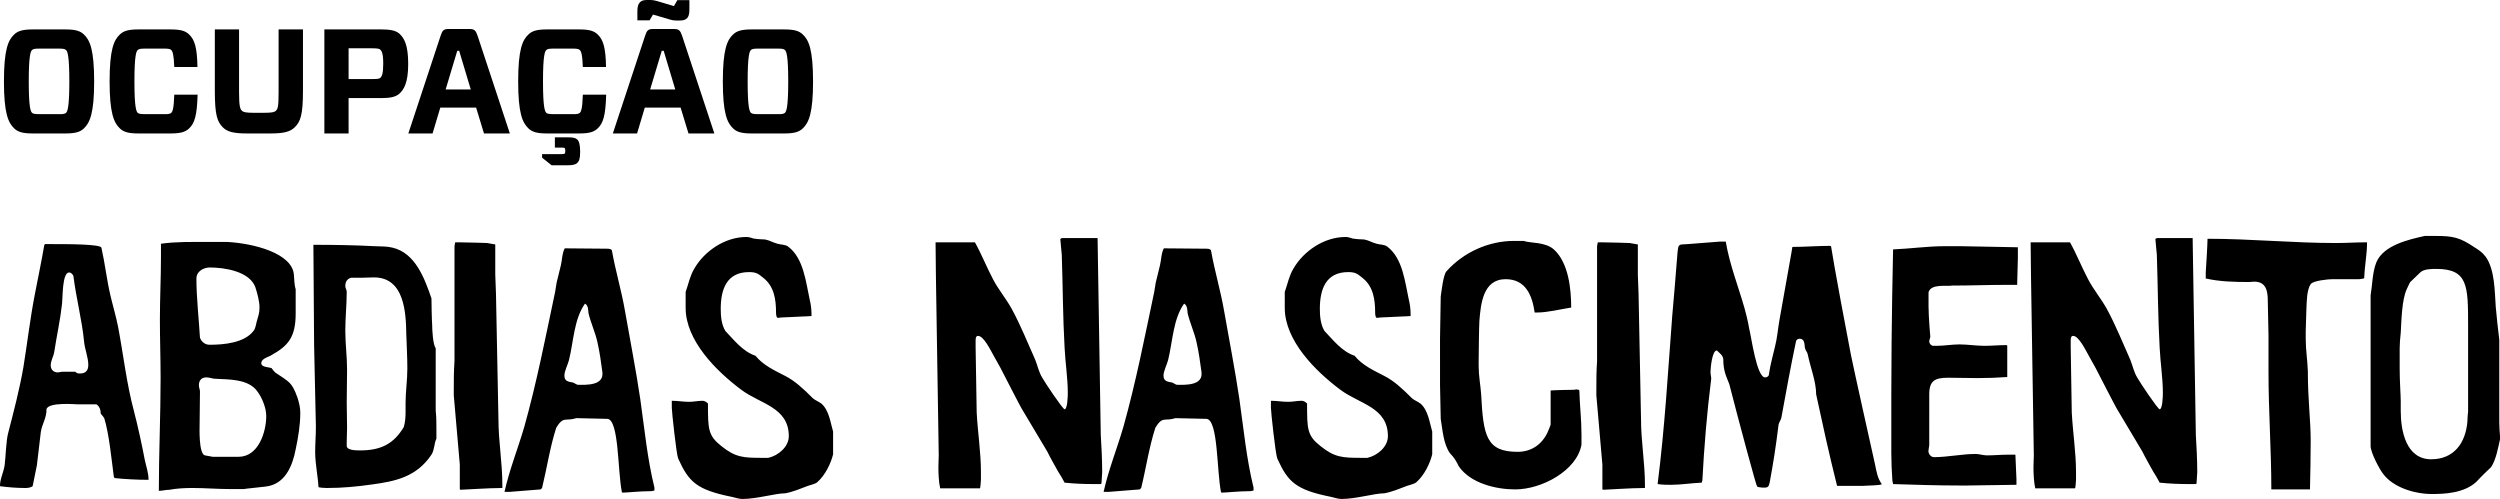
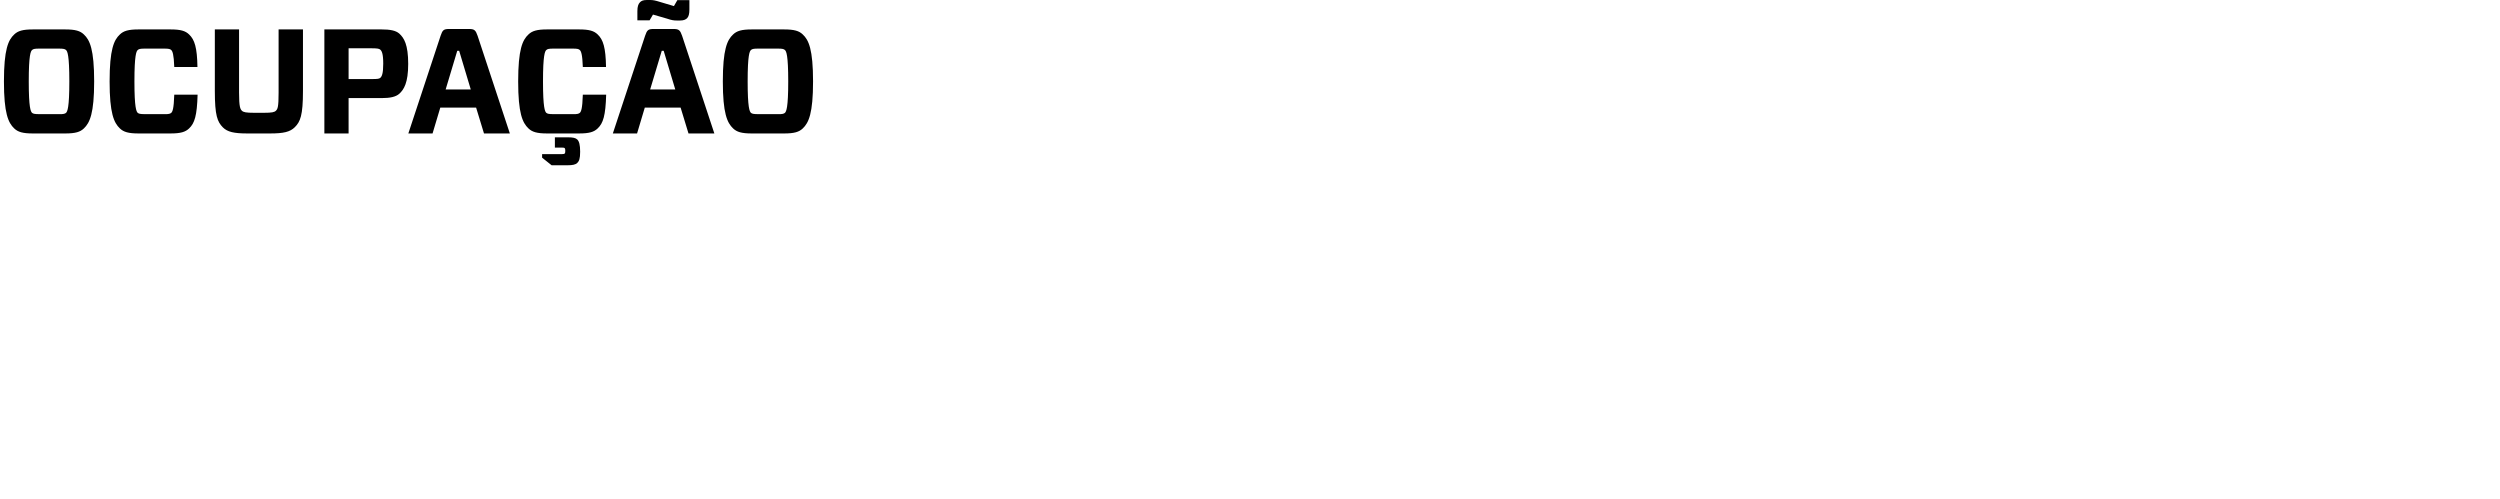
<svg xmlns="http://www.w3.org/2000/svg" version="1.1" x="0px" y="0px" width="572.736px" height="114.313px" viewBox="0 0 572.736 114.313" style="enable-background:new 0 0 572.736 114.313;" xml:space="preserve">
  <defs>
</defs>
  <g>
    <path d="M7.542,6.741c-2.349,0-3.438,0.339-4.291,1.158c-1.362,1.26-2.349,3.438-2.349,10.758c0,7.288,0.987,9.467,2.349,10.76   c0.852,0.817,1.942,1.158,4.291,1.158h7.388c2.351,0,3.44-0.341,4.291-1.158c1.362-1.293,2.349-3.472,2.349-10.76   c0-7.319-0.987-9.498-2.349-10.758c-0.85-0.819-1.94-1.158-4.291-1.158H7.542L7.542,6.741z M6.588,18.657   c0-6.06,0.443-6.912,0.75-7.184c0.237-0.237,0.545-0.339,1.634-0.339H13.5c1.091,0,1.397,0.102,1.636,0.339   c0.306,0.272,0.748,1.125,0.748,7.184c0,6.028-0.443,6.879-0.748,7.186c-0.239,0.204-0.545,0.339-1.636,0.306H8.972   c-1.089,0-1.397-0.102-1.634-0.306C7.031,25.536,6.588,24.719,6.588,18.657L6.588,18.657z M45.268,21.688h-5.345   c-0.102,3.303-0.409,3.883-0.682,4.155c-0.237,0.204-0.545,0.339-1.634,0.306h-4.426c-1.089,0-1.397-0.102-1.636-0.306   c-0.306-0.308-0.748-1.125-0.748-7.186c0-6.06,0.443-6.912,0.748-7.184c0.239-0.237,0.547-0.339,1.636-0.339h4.426   c1.089,0,1.397,0.102,1.634,0.339c0.272,0.272,0.58,0.921,0.682,3.883h5.311c-0.069-4.461-0.647-6.265-1.906-7.457   c-0.852-0.819-1.906-1.158-4.291-1.158h-7.286c-2.349,0-3.44,0.339-4.291,1.158c-1.362,1.26-2.349,3.438-2.349,10.758   c0,7.288,0.987,9.467,2.349,10.76c0.85,0.817,1.942,1.158,4.291,1.158h7.286c2.384,0,3.438-0.341,4.291-1.158   C44.588,28.226,45.133,26.49,45.268,21.688L45.268,21.688z M69.409,6.741h-5.584v14.47c0,3.303-0.204,3.746-0.613,4.153   c-0.341,0.341-0.919,0.478-2.759,0.478h-2.212c-1.908,0-2.486-0.137-2.827-0.478c-0.374-0.374-0.647-0.886-0.647-4.153V6.741h-5.55   v14.096c0,5.652,0.58,7.047,1.84,8.342c1.054,1.054,2.553,1.395,5.617,1.395h5.176c3.097,0,4.596-0.341,5.685-1.43   c1.26-1.26,1.873-2.69,1.873-8.307V6.741L69.409,6.741z M79.861,18.112v-7.047h5.38c1.26,0,1.636,0.102,1.873,0.306   c0.341,0.308,0.682,0.886,0.682,3.201s-0.308,2.929-0.682,3.268c-0.237,0.206-0.613,0.272-1.873,0.272H79.861L79.861,18.112z    M93.516,14.641c0-4.428-0.954-5.96-2.043-6.947c-0.817-0.715-2.112-0.952-4.051-0.952H74.312v23.833h5.548v-8.103h7.56   c1.94,0,3.235-0.272,4.051-0.987C92.529,20.53,93.516,18.965,93.516,14.641L93.516,14.641z M110.88,30.575h5.924l-7.388-22.37   c-0.443-1.26-0.715-1.565-1.942-1.565h-4.596c-1.26,0-1.499,0.272-1.942,1.565l-7.388,22.37h5.55l1.771-5.925h8.205L110.88,30.575   L110.88,30.575z M104.752,11.643h0.443l2.655,8.853h-5.754L104.752,11.643L104.752,11.643z M138.869,21.688h-5.346   c-0.102,3.303-0.408,3.883-0.68,4.155c-0.239,0.204-0.545,0.339-1.634,0.306h-4.428c-1.089,0-1.395-0.102-1.634-0.306   c-0.306-0.308-0.748-1.125-0.748-7.186c0-6.06,0.443-6.912,0.748-7.184c0.239-0.237,0.545-0.339,1.634-0.339h4.428   c1.089,0,1.395,0.102,1.634,0.339c0.272,0.272,0.578,0.921,0.68,3.883h5.313c-0.069-4.461-0.648-6.265-1.908-7.457   c-0.85-0.819-1.906-1.158-4.289-1.158h-7.288c-2.349,0-3.438,0.339-4.289,1.158c-1.364,1.26-2.351,3.438-2.351,10.758   c0,7.288,0.987,9.467,2.351,10.76c0.85,0.817,1.94,1.158,4.289,1.158h7.288c2.382,0,3.438-0.341,4.289-1.158   C138.187,28.226,138.733,26.49,138.869,21.688L138.869,21.688z M130.152,31.46h-3.031v2.349h1.567c0.408,0,0.578,0.035,0.68,0.137   c0.102,0.102,0.137,0.341,0.137,0.613c0,0.306-0.035,0.509-0.137,0.611c-0.102,0.104-0.272,0.137-0.68,0.137h-4.494v0.817   l2.179,1.736h3.677c1.089,0,1.804-0.135,2.212-0.545c0.409-0.408,0.648-0.952,0.648-2.553c0-1.601-0.239-2.384-0.648-2.792   C131.888,31.597,131.242,31.46,130.152,31.46L130.152,31.46z M157.731,30.575h5.924l-7.388-22.37   c-0.443-1.26-0.715-1.565-1.942-1.565h-4.596c-1.26,0-1.499,0.272-1.942,1.565l-7.388,22.37h5.55l1.771-5.925h8.205L157.731,30.575   L157.731,30.575z M146.02,4.665h2.792l0.784-1.328l3.166,0.919c1.123,0.374,1.565,0.443,2.316,0.443h0.748   c0.85,0,1.26-0.239,1.565-0.511c0.376-0.374,0.545-0.987,0.545-2.008V0.033h-2.757l-0.784,1.362l-3.201-0.954   C150.104,0.102,149.628,0,148.913,0h-0.748c-0.886,0-1.295,0.237-1.567,0.545c-0.374,0.374-0.578,0.987-0.578,2.008V4.665   L146.02,4.665z M151.603,11.643h0.443l2.655,8.853h-5.754L151.603,11.643L151.603,11.643z M172.237,6.741   c-2.349,0-3.438,0.339-4.291,1.158c-1.362,1.26-2.349,3.438-2.349,10.758c0,7.288,0.987,9.467,2.349,10.76   c0.852,0.817,1.942,1.158,4.291,1.158h7.388c2.349,0,3.44-0.341,4.291-1.158c1.362-1.293,2.349-3.472,2.349-10.76   c0-7.319-0.987-9.498-2.349-10.758c-0.85-0.819-1.942-1.158-4.291-1.158H172.237L172.237,6.741z M171.283,18.657   c0-6.06,0.443-6.912,0.75-7.184c0.237-0.237,0.545-0.339,1.634-0.339h4.528c1.089,0,1.397,0.102,1.634,0.339   c0.308,0.272,0.75,1.125,0.75,7.184c0,6.028-0.443,6.879-0.75,7.186c-0.237,0.204-0.545,0.339-1.634,0.306h-4.528   c-1.089,0-1.397-0.102-1.634-0.306C171.726,25.536,171.283,24.719,171.283,18.657L171.283,18.657z" />
-     <path d="M26.238,109.521c2.192,0.243,5.36,0.406,7.795,0.406c0-1.704-0.568-3.086-0.893-4.71   c-0.568-3.086-1.624-7.878-2.435-10.965c-1.706-6.334-2.437-12.993-3.656-19.409c-0.488-2.437-1.219-4.874-1.787-7.31   c-0.811-3.493-1.219-7.229-2.03-10.803c-0.325-0.811-7.635-0.811-11.777-0.811h-0.65c-0.163,0-0.488,0-0.488,0l-0.161,0.163   c-0.65,3.816-1.464,7.633-2.194,11.451c-1.056,5.441-1.704,11.046-2.598,16.569c-0.893,5.115-2.194,10.07-3.493,15.105   c-0.488,1.787-0.568,5.605-0.811,7.392c-0.245,1.624-1.138,3.329-1.056,4.79c1.949,0.245,3.816,0.408,5.766,0.408   c0.65,0,1.219-0.082,1.706-0.408l0.974-4.79l0.893-7.554c0.243-1.867,1.381-3.329,1.299-5.278c0.407-1.706,6.661-1.138,7.067-1.138   h4.385c0.733,0.488,0.976,1.301,0.976,2.112l0.65,0.813c0,0.08,0.161,0.243,0.161,0.243c1.138,3.656,1.706,9.827,2.194,13.401   L26.238,109.521L26.238,109.521z M17.222,85.157h-2.923c-0.082,0-0.976,0.161-1.056,0.161c-0.976,0-1.624-0.648-1.624-1.624   c0-1.056,0.648-2.03,0.811-3.086c0.568-3.736,1.381-7.31,1.787-11.046c0.163-1.299,0-7.147,1.624-7.147   c0.407,0,0.813,0.406,0.976,0.813c0.648,5.198,1.949,9.99,2.435,14.943c0.163,1.869,0.976,3.656,0.976,5.443   c0,1.219-0.568,1.949-1.869,1.949C17.953,85.562,17.628,85.562,17.222,85.157L17.222,85.157z M38.824,112.201   c1.787-0.325,3.575-0.405,5.28-0.405c2.843,0,5.685,0.243,8.528,0.243h3.248c0.243-0.08,3.736-0.406,4.955-0.568   c4.467-0.488,6.171-4.71,6.902-8.528c0.57-2.68,1.056-5.603,1.056-8.283c0-1.301-0.243-2.275-0.648-3.573   c-1.301-3.574-1.787-3.493-5.117-5.768c0,0-0.163-0.243-0.243-0.243l-0.568-0.731c-0.488-0.243-2.357-0.163-2.357-1.136   c0-1.138,1.869-1.464,2.357-1.869c3.816-2.112,5.521-4.142,5.521-9.502v-5.603c-0.323-0.893-0.323-2.437-0.406-3.25   c-0.325-4.953-9.177-7.227-15.268-7.553h-4.712c-3.491,0-6.984-0.08-10.476,0.406c0,0.976,0,1.949,0,2.925   c0,4.872-0.245,9.665-0.245,14.457c0,4.467,0.163,8.934,0.163,13.401c0,8.609-0.406,17.217-0.406,25.826   C37.2,112.444,38.013,112.201,38.824,112.201L38.824,112.201z M48.734,104.648c-0.08,0-1.299-0.245-1.787-0.325   c-1.462-0.325-1.219-6.579-1.219-6.904c0-2.518,0.082-5.115,0.082-7.715c0-0.488-0.245-0.893-0.245-1.461   c0-1.138,0.65-1.787,1.706-1.787c0.731,0,1.381,0.325,2.112,0.325c2.923,0.163,7.31,0,9.42,2.68   c1.219,1.542,2.194,3.979,2.194,5.846c0,3.656-1.787,9.341-6.336,9.341H48.734L48.734,104.648z M45.81,77.359   c-0.245-4.224-0.813-9.179-0.813-13.563c0-1.624,1.624-2.517,3.086-2.517c3.168,0,9.016,0.811,10.397,4.467   c0.486,1.461,0.974,3.329,0.974,4.71c0,1.299-0.325,2.112-0.65,3.248c-0.163,0.57-0.243,1.544-0.731,2.112   c-2.112,2.762-6.822,3.168-10.07,3.168C47.027,78.983,46.134,78.333,45.81,77.359L45.81,77.359z M73.017,111.633   c0.325,0.08,1.056,0.163,1.867,0.163c3.656,0,6.904-0.325,10.397-0.813c5.278-0.731,10.15-1.704,13.563-6.822   c0.731-1.136,0.568-2.518,1.136-3.656v-2.11c0-1.706,0-2.68-0.163-4.387V79.795c-0.65-0.893-0.811-4.304-0.811-5.36   c-0.082-0.893-0.163-5.115-0.163-6.091c-1.624-4.71-3.736-10.395-8.934-11.614c-1.381-0.325-2.194-0.243-3.981-0.325   c-4.71-0.243-9.339-0.323-14.131-0.323c0,3.411,0.163,19.492,0.163,22.983c0,1.869,0.406,16.731,0.406,18.518v0.325   c0,1.867-0.163,3.736-0.163,5.685c0,2.68,0.731,6.254,0.731,7.796L73.017,111.633L73.017,111.633z M80.407,63.633h2.357   c0.811,0,1.867-0.082,2.923-0.082c6.984,0,7.31,8.123,7.39,12.915c0.082,2.68,0.245,5.36,0.245,7.958c0,2.68-0.407,5.28-0.407,7.88   c0,0.731,0,1.462,0,2.11c0,1.138-0.08,2.275-0.406,3.411c-2.275,3.818-5.198,5.362-9.99,5.362c-1.299,0-2.843-0.082-3.086-0.895   v-1.136c0-1.056,0.08-2.112,0.08-3.086c0-2.032-0.08-3.899-0.08-5.848c0-2.518,0.08-5.035,0.08-7.553   c0-2.925-0.406-5.928-0.406-8.934c0-2.925,0.325-5.928,0.325-8.853c0-0.568-0.325-0.811-0.325-1.381   C79.108,64.607,79.514,63.876,80.407,63.633L80.407,63.633z M105.584,112.201c0.65,0,6.334-0.405,9.502-0.405v-0.813   c0-4.955-0.893-9.907-0.893-14.862l-0.568-28.833c0-0.406-0.163-3.979-0.163-4.385v-6.904l-1.867-0.325   c0,0-4.712-0.163-6.661-0.163h-0.406c-0.08,0-0.243,0-0.243,0l-0.163,0.893V82.72c-0.163,2.518-0.163,4.061-0.163,6.334v1.544   l1.381,15.838v5.685L105.584,112.201L105.584,112.201z M149.928,111.713c-1.624-6.579-2.275-13.481-3.248-20.303   c-0.976-6.579-2.355-13.646-3.493-20.142c-0.811-4.712-2.192-9.259-3.005-13.888c-0.161-0.406-0.811-0.406-1.217-0.406   c-1.544,0-8.203-0.082-9.584-0.082c-0.65,1.219-0.568,2.6-0.893,3.899l-0.974,3.979c0,0.245-0.325,1.787-0.325,2.032   c-2.194,10.395-4.224,20.791-7.067,30.943c-1.461,5.035-3.411,9.827-4.547,14.944h1.136l7.147-0.568l0.325-0.325   c1.136-4.63,1.787-9.259,3.248-13.808c1.706-2.76,2.03-1.379,4.63-2.192l7.147,0.163c2.6,0.406,2.275,11.696,3.248,16.731   c0,0.163,0.163,0.163,0.325,0.163c0.893,0,3.816-0.325,6.173-0.325c0,0,0.08,0,0.163,0c0.323,0,0.811-0.163,0.811-0.163V111.713   L149.928,111.713z M137.989,85.157c0.488,3.248-3.736,3.003-5.603,3.003c-0.488-0.08-0.893-0.568-1.381-0.568   c-0.893-0.163-1.704-0.325-1.704-1.544c0-1.054,0.731-2.355,1.054-3.574c1.056-4.304,1.138-9.339,3.656-12.913   c0.811,0.406,0.731,1.624,0.811,2.192c0.57,2.357,1.544,4.387,2.032,6.579C137.34,80.445,137.746,83.207,137.989,85.157   L137.989,85.157z M190.861,98.881c-0.568-1.867-0.893-4.872-2.68-6.416c-0.648-0.486-1.379-0.731-1.949-1.217   c-2.355-2.357-4.142-3.981-6.334-5.117c-2.518-1.299-5.035-2.437-6.822-4.63c-2.925-0.974-4.955-3.654-6.904-5.685   c-0.893-1.461-1.056-3.411-1.056-5.035c0-4.547,1.381-8.446,6.499-8.446c1.787,0,2.192,0.486,3.329,1.379   c2.437,1.949,2.843,4.955,2.843,7.96c0,0.406,0.082,1.299,0.568,1.136c0.163-0.08,2.437-0.163,2.6-0.163   c0.731-0.08,4.222-0.161,4.955-0.243v-0.488c0-1.136-0.163-2.273-0.408-3.248c-0.893-4.061-1.379-9.502-4.953-12.182   c-0.65-0.488-1.626-0.406-2.437-0.65c-0.976-0.243-1.869-0.811-2.843-0.974c-0.163,0-2.03-0.082-2.192-0.163   c-0.731,0-1.056-0.406-2.112-0.406c-4.792,0-9.584,3.166-11.939,7.31c-0.974,1.624-1.299,3.491-1.949,5.278v2.192   c0,0.488,0,0.976,0,1.463c0,7.47,6.984,14.457,12.752,18.761c4.304,3.248,10.881,3.979,10.881,10.638   c0,2.437-2.435,4.467-4.71,4.955H174.7c-4.387,0-6.173-0.08-9.422-2.68c-3.086-2.437-3.086-3.899-3.086-9.747   c-0.245-0.323-0.813-0.648-1.219-0.648c-1.056,0-2.112,0.243-3.086,0.243c-1.381,0-2.6-0.243-3.981-0.243v1.624   c0,0.811,1.056,10.721,1.463,11.614c2.435,5.36,4.222,7.147,12.262,8.771c0.813,0.163,1.624,0.488,2.437,0.488   c3.331,0,7.553-1.299,9.827-1.299c1.787-0.325,3.491-1.056,5.198-1.706c0.65-0.243,1.624-0.406,2.112-0.813   c1.867-1.624,3.168-4.385,3.654-6.416V98.881L190.861,98.881z M252.341,110.739c0-0.245,0.163-2.192,0.163-2.6   c0-2.843-0.163-5.766-0.325-8.528l-0.731-45.074h-8.04c-0.406,0-0.568,0.325-0.488,0.325c0,0.406,0.325,3.168,0.325,3.491   c0.243,7.067,0.243,14.294,0.65,21.361c0.163,3.411,0.731,6.904,0.731,10.315c0,0.731-0.082,3.736-0.731,3.736   c-0.408,0-4.549-6.173-5.117-7.229c-0.813-1.299-1.056-2.76-1.624-4.142c-1.706-3.816-3.331-7.878-5.36-11.614   c-1.299-2.355-3.086-4.467-4.304-6.822c-1.463-2.762-2.68-5.848-4.144-8.448h-9.014c0,1.138,0.08,6.579,0.08,7.797l0.65,41.095   c0,0.245-0.08,1.706-0.08,2.762c0,1.136,0.08,3.329,0.406,4.71h9.096l0.08-0.163c0-0.08,0.163-1.219,0.163-1.787v-1.787   c0-4.467-0.731-9.096-0.974-13.644c0-0.406-0.163-10.965-0.245-14.944v-0.974c0-0.163,0-0.407,0-0.57   c0-0.568,0.082-1.054,0.57-1.054c1.299,0,2.923,3.411,3.573,4.547l1.542,2.762c0.568,1.054,4.629,9.094,5.198,9.907l5.523,9.259   c0.245,0.568,2.762,5.198,3.168,5.685l0.813,1.462c2.273,0.243,4.547,0.325,6.902,0.325h1.381L252.341,110.739L252.341,110.739z    M287.183,111.713c-1.626-6.579-2.275-13.481-3.25-20.303c-0.974-6.579-2.355-13.646-3.491-20.142   c-0.813-4.712-2.194-9.259-3.005-13.888c-0.163-0.406-0.813-0.406-1.219-0.406c-1.544,0-8.203-0.082-9.584-0.082   c-0.649,1.219-0.568,2.6-0.893,3.899l-0.974,3.979c0,0.245-0.325,1.787-0.325,2.032c-2.192,10.395-4.222,20.791-7.065,30.943   c-1.463,5.035-3.413,9.827-4.549,14.944h1.136l7.149-0.568l0.323-0.325c1.138-4.63,1.787-9.259,3.25-13.808   c1.704-2.76,2.03-1.379,4.628-2.192l7.149,0.163c2.598,0.406,2.273,11.696,3.248,16.731c0,0.163,0.163,0.163,0.325,0.163   c0.893,0,3.816-0.325,6.171-0.325c0,0,0.082,0,0.163,0c0.325,0,0.813-0.163,0.813-0.163V111.713L287.183,111.713z M275.244,85.157   c0.486,3.248-3.736,3.003-5.605,3.003c-0.486-0.08-0.893-0.568-1.379-0.568c-0.893-0.163-1.706-0.325-1.706-1.544   c0-1.054,0.731-2.355,1.056-3.574c1.056-4.304,1.136-9.339,3.654-12.913c0.813,0.406,0.731,1.624,0.813,2.192   c0.568,2.357,1.544,4.387,2.03,6.579C274.593,80.445,274.999,83.207,275.244,85.157L275.244,85.157z M328.115,98.881   c-0.568-1.867-0.893-4.872-2.68-6.416c-0.65-0.486-1.381-0.731-1.949-1.217c-2.355-2.357-4.142-3.981-6.336-5.117   c-2.517-1.299-5.035-2.437-6.822-4.63c-2.923-0.974-4.955-3.654-6.902-5.685c-0.893-1.461-1.056-3.411-1.056-5.035   c0-4.547,1.379-8.446,6.497-8.446c1.787,0,2.192,0.486,3.331,1.379c2.435,1.949,2.843,4.955,2.843,7.96   c0,0.406,0.08,1.299,0.568,1.136c0.163-0.08,2.435-0.163,2.598-0.163c0.731-0.08,4.224-0.161,4.955-0.243v-0.488   c0-1.136-0.163-2.273-0.406-3.248c-0.893-4.061-1.381-9.502-4.955-12.182c-0.65-0.488-1.624-0.406-2.437-0.65   c-0.974-0.243-1.867-0.811-2.843-0.974c-0.161,0-2.03-0.082-2.192-0.163c-0.731,0-1.056-0.406-2.112-0.406   c-4.79,0-9.582,3.166-11.939,7.31c-0.974,1.624-1.299,3.491-1.947,5.278v2.192c0,0.488,0,0.976,0,1.463   c0,7.47,6.984,14.457,12.75,18.761c4.304,3.248,10.883,3.979,10.883,10.638c0,2.437-2.437,4.467-4.71,4.955h-1.301   c-4.385,0-6.171-0.08-9.42-2.68c-3.088-2.437-3.088-3.899-3.088-9.747c-0.243-0.323-0.811-0.648-1.219-0.648   c-1.056,0-2.11,0.243-3.086,0.243c-1.381,0-2.598-0.243-3.979-0.243v1.624c0,0.811,1.056,10.721,1.462,11.614   c2.437,5.36,4.224,7.147,12.264,8.771c0.811,0.163,1.624,0.488,2.435,0.488c3.331,0,7.554-1.299,9.827-1.299   c1.787-0.325,3.493-1.056,5.2-1.706c0.648-0.243,1.624-0.406,2.11-0.813c1.869-1.624,3.168-4.385,3.656-6.416V98.881   L328.115,98.881z M355.242,97.256c0,0.163-0.57,1.462-0.733,1.869c-1.379,2.843-3.816,4.385-6.822,4.385   c-7.147,0-7.878-3.574-8.366-13.238c-0.163-2.112-0.568-4.224-0.568-6.334V82.72c0-1.381,0.082-7.797,0.163-9.179   c0.325-3.897,0.813-9.582,6.011-9.582c4.629,0,6.091,3.736,6.659,7.635h0.488c2.518,0,5.278-0.733,7.878-1.138   c0-4.142-0.568-10.233-3.979-13.318c-2.032-1.787-5.443-1.381-6.904-1.949h-2.192c-5.848,0-11.614,2.598-15.513,6.984   c-0.731,0.811-1.138,4.71-1.301,5.766c0,1.462-0.161,8.123-0.161,9.584V88.16c0,1.138,0.161,6.661,0.161,7.797   c0.408,2.355,0.57,5.685,2.112,7.878c1.056,1.056,1.462,1.869,2.032,3.005c2.68,3.899,8.526,5.28,12.913,5.28   c6.091,0,14.131-4.306,15.187-10.235v-2.355c0-3.411-0.406-6.741-0.488-10.07l-0.163-0.163c0,0-0.323-0.082-0.486-0.082   c-0.082,0-0.568,0.082-0.65,0.082c-0.811,0-4.467,0.08-5.278,0.163V97.256L355.242,97.256z M367.342,112.201   c0.65,0,6.336-0.405,9.502-0.405v-0.813c0-4.955-0.893-9.907-0.893-14.862l-0.568-28.833c0-0.406-0.163-3.979-0.163-4.385v-6.904   l-1.867-0.325c0,0-4.712-0.163-6.659-0.163h-0.408c-0.08,0-0.243,0-0.243,0l-0.163,0.893V82.72   c-0.163,2.518-0.163,4.061-0.163,6.334v1.544l1.381,15.838v5.685L367.342,112.201L367.342,112.201z M402.671,111.551   c0,0,0.811,0.163,1.136,0.163h0.325c1.056,0,1.056-0.325,1.299-1.219c0.813-4.385,1.381-7.958,2.032-13.238   c0.163-0.648,0.568-1.056,0.648-1.624c1.056-5.766,2.112-11.614,3.331-17.38c0.08-0.406,0.406-0.65,0.813-0.65   c1.379,0,1.054,1.544,1.299,2.275c0.08,0.405,0.488,0.811,0.568,1.218c0.65,3.168,1.949,6.334,1.949,9.259   c1.544,7.147,2.843,13.156,4.792,20.953h5.928c0.731-0.08,4.304-0.08,4.304-0.406c-0.974-1.381-1.219-2.925-1.544-4.549   c-0.568-2.518-5.035-22.577-5.523-25.095c-0.731-3.656-3.979-21.035-4.547-24.854l-0.243-0.08c-2.762,0-5.768,0.243-8.611,0.243   l-0.243,1.464c-0.893,5.198-1.867,10.313-2.76,15.511c-0.325,1.869-0.488,3.981-0.976,5.848c-0.488,2.112-1.056,4.061-1.381,6.254   c0,0.65-0.568,0.813-0.893,0.813c-1.949,0-3.166-9.422-3.654-11.208c-0.163-1.219-0.976-4.467-1.056-4.63   c-1.461-5.117-3.411-9.99-4.304-15.268h-0.731c-0.163,0-0.65,0-0.65,0c-1.381,0.08-7.878,0.648-8.608,0.648   c-1.056,0-0.893,0.893-1.056,1.787c-0.243,3.493-1.136,13.726-1.219,14.619c-0.974,12.752-1.704,25.583-3.329,38.335v0.163   c1.217,0.163,2.03,0.163,3.086,0.163c2.275,0,4.71-0.407,6.984-0.488l0.163-0.488c0.406-7.715,1.056-15.593,2.03-23.308   c0-0.57-0.163-0.976-0.163-1.544c0-0.731,0.325-4.955,1.464-4.955c0.731,0.731,1.299,1.056,1.462,1.949   c0,2.843,0.731,4.061,1.379,5.766c2.032,7.96,6.336,23.961,6.336,23.31L402.671,111.551L402.671,111.551z M459.847,79.226   c0-0.163-0.163-0.163-0.245-0.163c-1.705,0-3.329,0.163-4.955,0.163c-1.947,0-3.816-0.325-5.766-0.325   c-1.704,0-3.491,0.325-5.198,0.325h-0.893c-0.406-0.08-0.813-0.568-0.813-0.974c0-0.488,0.245-0.731,0.245-1.219   c0,0.243-0.406-4.547-0.406-6.822v-3.248c0.568-2.032,4.142-1.301,5.441-1.544c4.224,0,8.446-0.163,12.75-0.163   c0.65,0,1.381,0,2.112,0c0-0.893,0.163-5.198,0.163-6.091v-2.518c-1.949,0-10.964-0.245-12.995-0.245h-3.816   c-3.899,0-7.797,0.57-11.776,0.733c0,0.161-0.406,17.217-0.406,33.218v7.065c0,4.224-0.082,8.448,0.243,12.67   c0,0.163,0.163,0.65,0.163,0.813c5.36,0.163,10.152,0.325,15.27,0.325h1.705c1.706,0,9.584-0.163,11.289-0.163v-0.65   c0-0.163,0-0.65,0-0.65c-0.08-0.811-0.163-4.71-0.243-5.603h-1.624c-1.624,0-3.248,0.163-4.872,0.163   c-0.893,0-1.787-0.325-2.6-0.325c-3.168,0-6.416,0.731-9.584,0.731c-0.731,0-1.379-0.893-1.217-1.624   c0-0.163,0.161-0.974,0.161-1.136V90.354c0-3.168,1.301-3.818,4.387-3.818c2.112,0,4.387,0.082,6.659,0.082   c2.275,0,4.629-0.082,6.824-0.245V79.226L459.847,79.226z M503.215,110.739c0-0.245,0.163-2.192,0.163-2.6   c0-2.843-0.163-5.766-0.325-8.528l-0.731-45.074h-8.04c-0.406,0-0.568,0.325-0.488,0.325c0,0.406,0.325,3.168,0.325,3.491   c0.245,7.067,0.245,14.294,0.651,21.361c0.163,3.411,0.731,6.904,0.731,10.315c0,0.731-0.082,3.736-0.731,3.736   c-0.406,0-4.549-6.173-5.117-7.229c-0.811-1.299-1.056-2.76-1.624-4.142c-1.706-3.816-3.331-7.878-5.36-11.614   c-1.299-2.355-3.086-4.467-4.304-6.822c-1.461-2.762-2.68-5.848-4.142-8.448h-9.016c0,1.138,0.082,6.579,0.082,7.797l0.648,41.095   c0,0.245-0.08,1.706-0.08,2.762c0,1.136,0.08,3.329,0.406,4.71h9.096l0.082-0.163c0-0.08,0.161-1.219,0.161-1.787v-1.787   c0-4.467-0.731-9.096-0.974-13.644c0-0.406-0.163-10.965-0.243-14.944v-0.974c0-0.163,0-0.407,0-0.57   c0-0.568,0.08-1.054,0.568-1.054c1.299,0,2.923,3.411,3.573,4.547l1.542,2.762c0.57,1.054,4.63,9.094,5.2,9.907l5.521,9.259   c0.245,0.568,2.762,5.198,3.168,5.685l0.813,1.462c2.275,0.243,4.547,0.325,6.902,0.325h1.381L503.215,110.739L503.215,110.739z    M529.203,112.121c0.082-3.899,0.163-7.31,0.163-11.128c0-4.71-0.65-9.339-0.65-15.918c-0.08-2.518-0.486-4.872-0.486-7.39v-1.869   c0-0.893,0.163-4.547,0.163-5.278c0.08-1.544,0.08-4.144,0.974-5.443c0.568-0.811,4.061-1.136,4.955-1.136h6.171   c0.325,0,1.138-0.163,1.138-0.245c0.08-2.761,0.648-5.441,0.648-8.203c-2.355,0-4.79,0.163-7.147,0.163   c-9.745,0-19.572-0.974-29.237-0.974h-0.163c0,1.219-0.325,6.579-0.408,7.715c0,0.245,0,1.136,0,1.381   c3.168,0.731,6.661,0.811,9.909,0.811c0.405,0,0.731-0.08,1.219-0.08c2.68,0,3.086,2.112,3.086,4.387   c0,1.136,0.163,6.74,0.163,7.958v8.446c0,8.934,0.65,17.869,0.65,26.803H529.203L529.203,112.121z M572.573,77.847   c-0.163-1.138-0.731-6.416-0.811-7.555c-0.245-3.248-0.163-8.609-2.355-11.532c-0.893-1.138-1.544-1.464-2.519-2.112   c-3.411-2.275-4.872-2.6-9.096-2.6h-2.273c-3.656,0.813-9.504,2.112-11.128,6.091c-0.893,2.275-0.893,5.117-1.299,7.554v34.516   c0,1.381,1.949,5.198,2.923,6.416c2.275,3.005,7.067,4.547,11.128,4.547c2.843,0,7.39-0.161,10.233-2.841   c0.406-0.488,2.762-2.843,3.331-3.331c1.136-1.706,1.624-4.549,2.03-6.336v-0.486c0-0.082,0-0.325,0-0.325   c-0.08-0.488-0.163-2.6-0.163-3.086V77.847L572.573,77.847z M554.463,62.415c0.811-0.811,2.68-0.811,3.654-0.811   c7.229,0,7.31,3.816,7.31,12.75v20.06c-0.08,0.325-0.163,1.869-0.163,2.194c-0.406,4.872-3.086,8.609-8.283,8.609   c-5.766,0-6.984-6.499-6.984-11.046c0-0.731,0-1.461,0-2.192c0-1.381-0.245-4.629-0.245-7.392c0-4.547-0.08-5.523,0.245-8.366   c0.163-2.841,0.243-7.552,1.381-9.988c0.243-0.488,0.731-1.626,0.811-1.626L554.463,62.415L554.463,62.415z" />
  </g>
</svg>